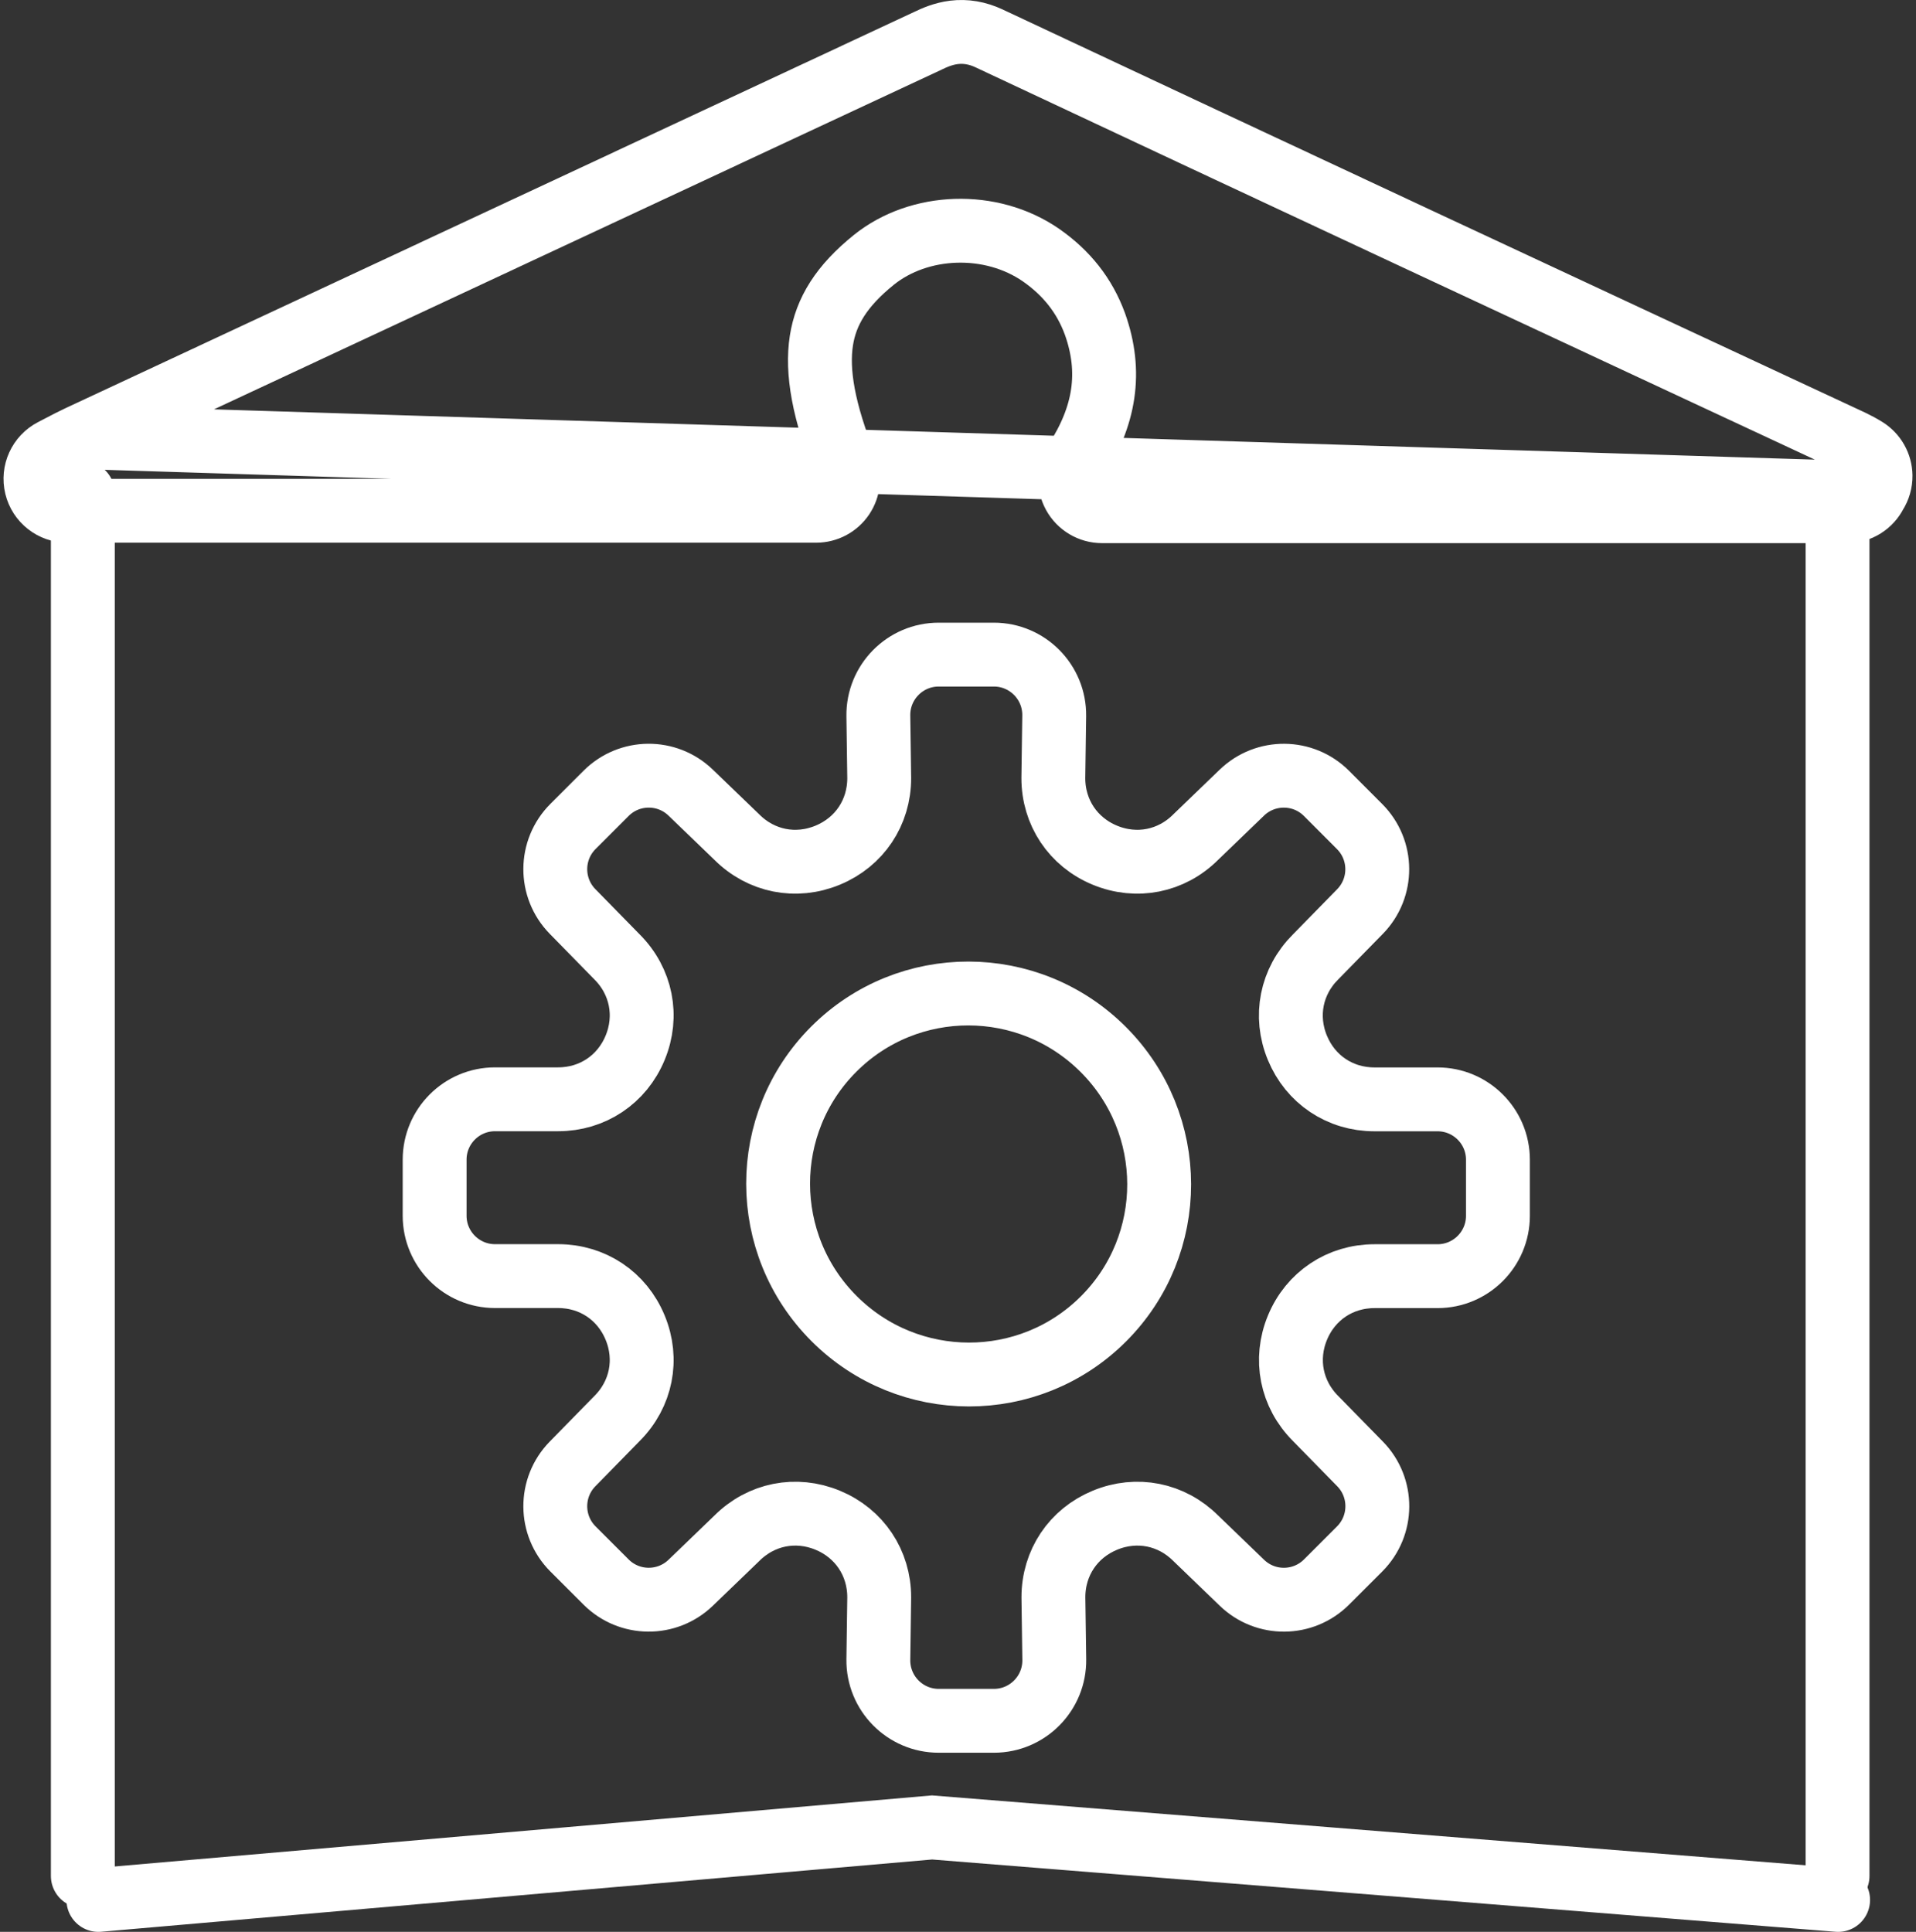
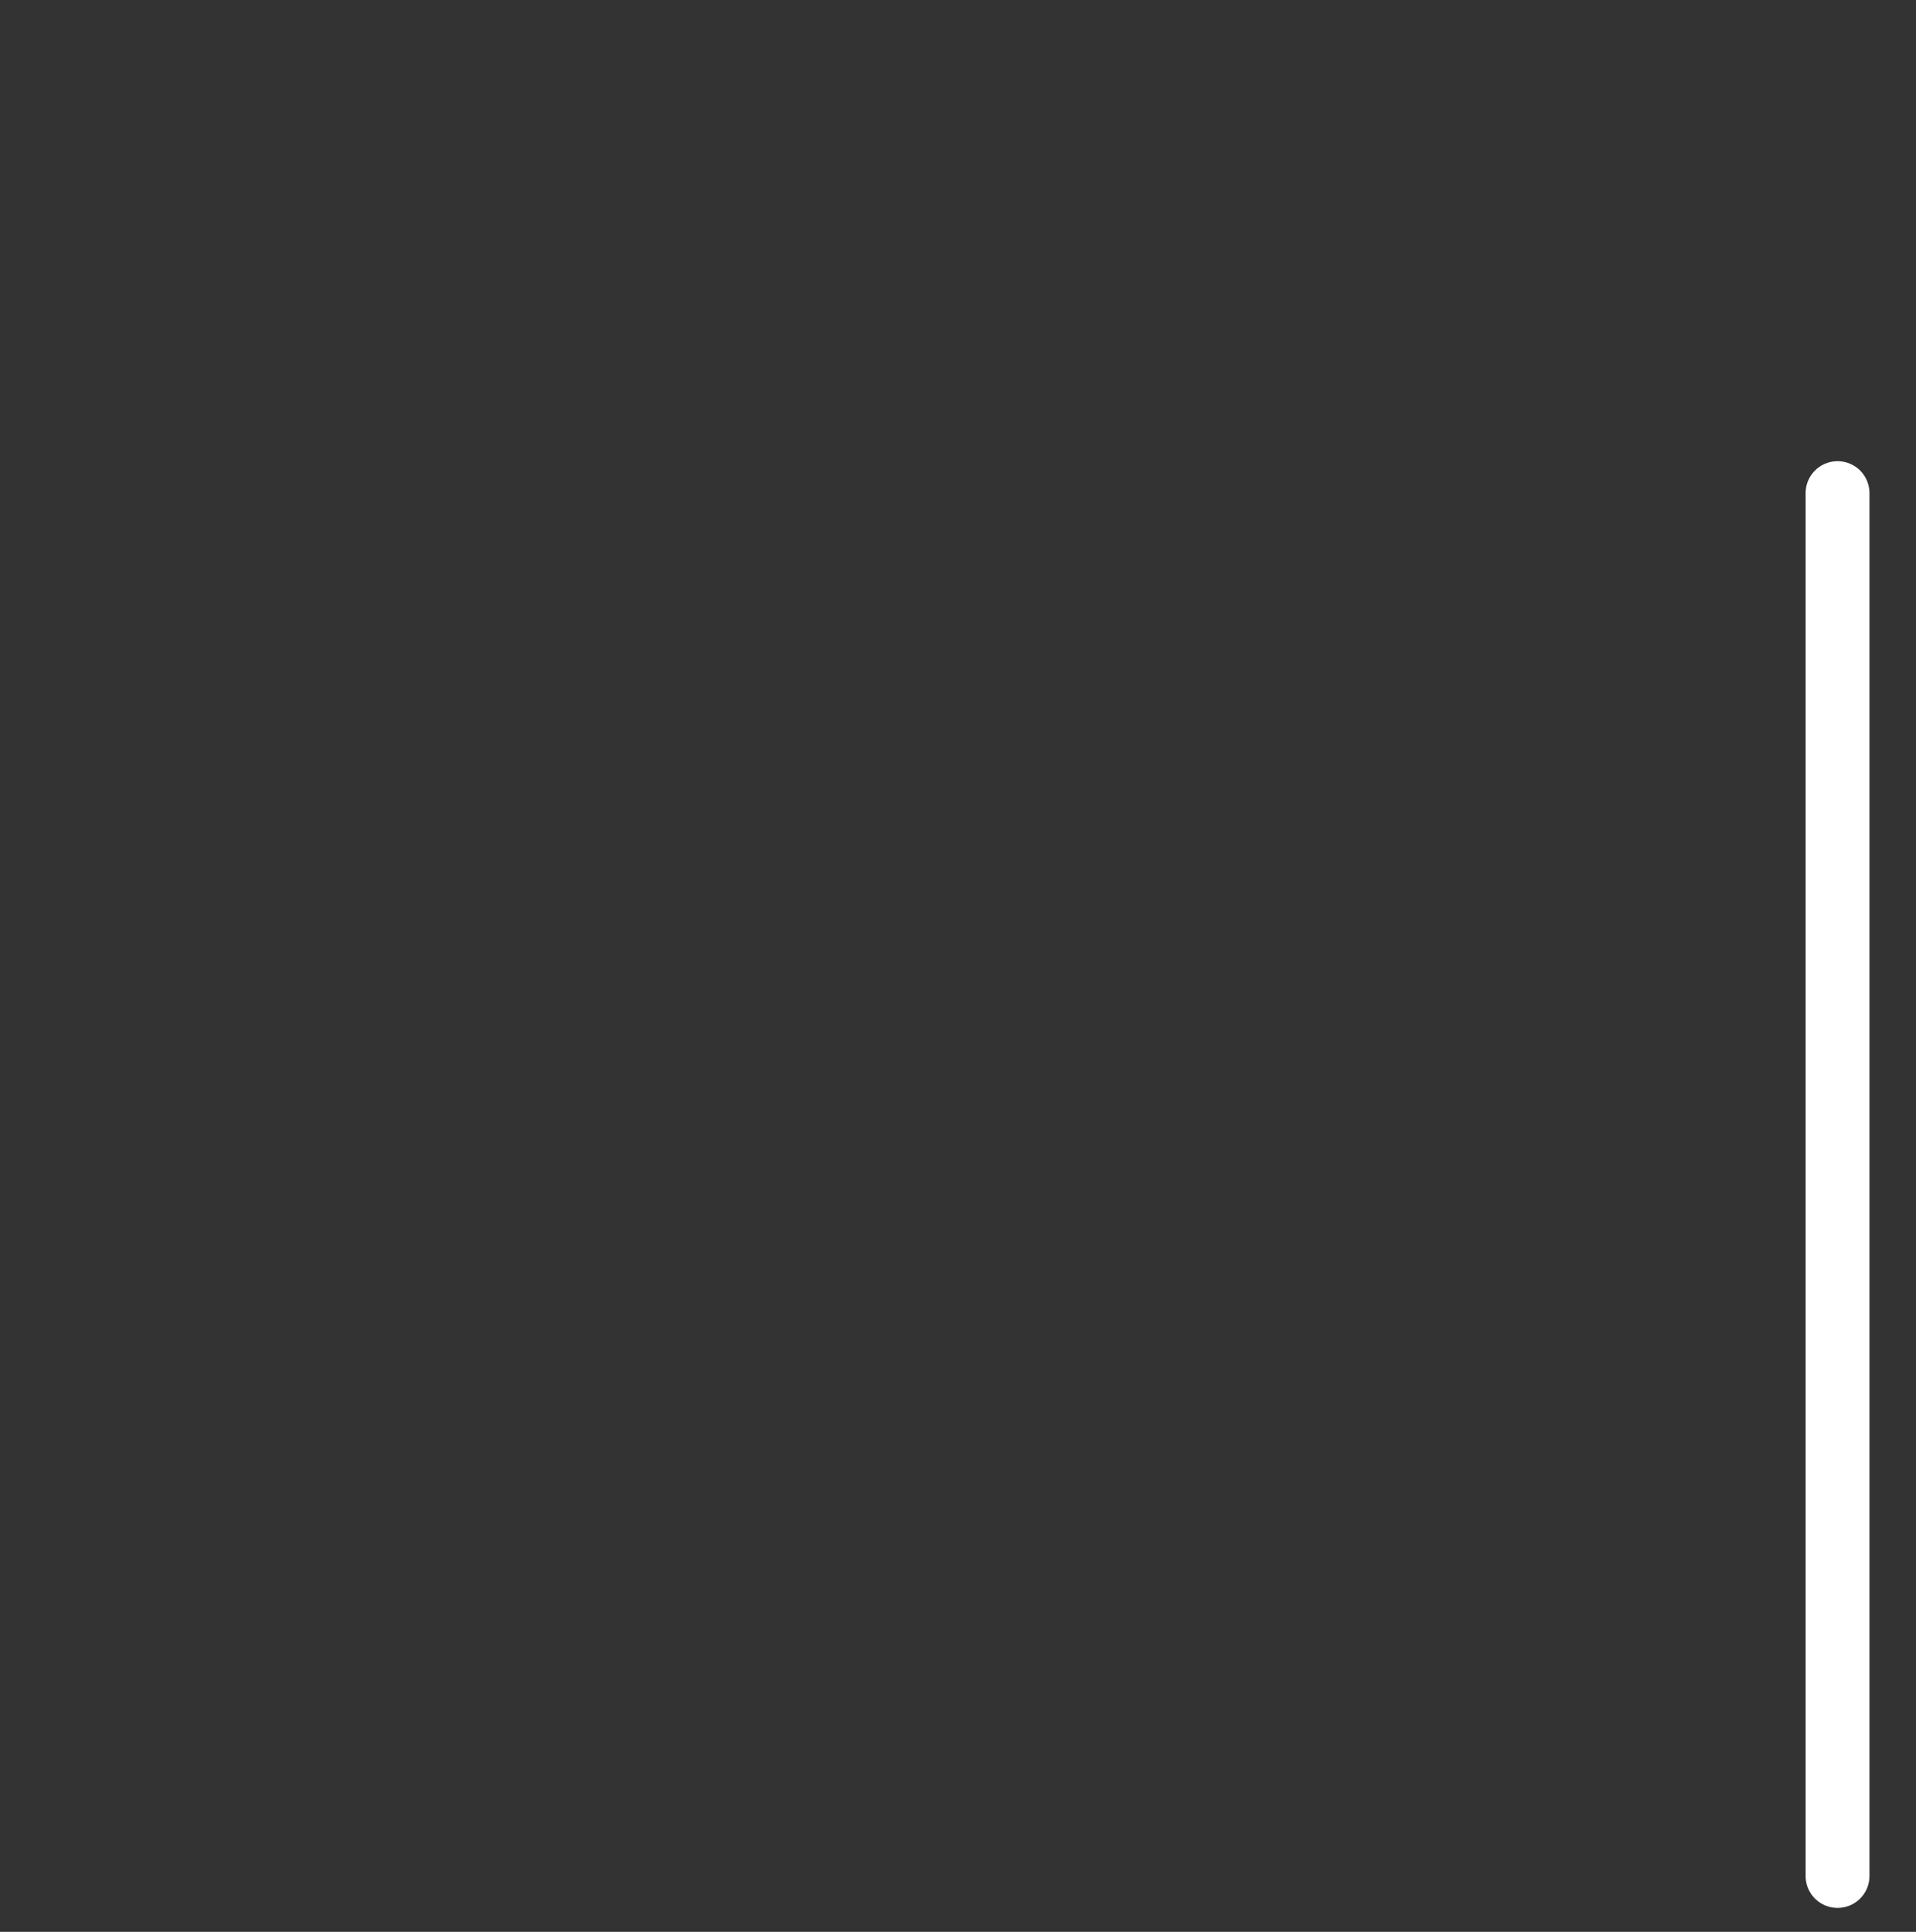
<svg xmlns="http://www.w3.org/2000/svg" width="120" height="121" viewBox="0 0 120 121" fill="none">
  <rect x="0" y="0" width="120" height="121" fill="#333333" stroke="none" />
  <g id="Group 41559">
    <g id="Group 41558">
-       <path id="Vector" d="M69.113 82.605C73.768 77.95 73.76 70.394 69.095 65.73C64.43 61.065 56.875 61.057 52.22 65.712C47.565 70.367 47.573 77.922 52.238 82.587C56.903 87.252 64.458 87.26 69.113 82.605Z" stroke="white" stroke-width="4" stroke-miterlimit="10" />
-       <path id="Vector_2" d="M86.084 79.931H90.034C92.122 79.931 93.816 78.237 93.816 76.149V74.388V72.639C93.816 70.551 92.122 68.857 90.034 68.857H86.084C83.929 68.857 82.08 67.621 81.258 65.633C80.432 63.646 80.868 61.461 82.391 59.939L85.179 57.092C86.629 55.608 86.617 53.235 85.149 51.767L83.078 49.692C81.619 48.233 79.263 48.216 77.778 49.646L74.889 52.43C73.368 53.952 71.187 54.388 69.195 53.562C67.208 52.74 65.971 50.887 65.971 48.736L66.026 44.837C66.055 42.727 64.353 41 62.244 41H60.579H60.453H58.793C56.684 41 54.982 42.727 55.011 44.837L55.066 48.736C55.066 50.891 53.829 52.74 51.841 53.562C49.85 54.388 47.669 53.952 46.147 52.43L43.258 49.646C41.774 48.212 39.418 48.233 37.959 49.692L35.887 51.763C34.42 53.231 34.407 55.604 35.858 57.088L38.646 59.935C40.168 61.457 40.604 63.642 39.778 65.629C38.957 67.616 37.103 68.853 34.952 68.853H31.003C28.915 68.853 27.221 70.547 27.221 72.635V74.384V76.145C27.221 78.233 28.915 79.927 31.003 79.927H34.952C37.108 79.927 38.957 81.163 39.778 83.151C40.604 85.138 40.168 87.323 38.646 88.845L35.858 91.692C34.407 93.176 34.42 95.549 35.887 97.017L37.959 99.088C39.418 100.547 41.774 100.564 43.258 99.134L46.147 96.35C47.669 94.828 49.85 94.392 51.841 95.218C53.829 96.04 55.066 97.893 55.066 100.044L55.011 103.943C54.982 106.052 56.684 107.78 58.793 107.78H60.458H60.583H62.248C64.357 107.78 66.059 106.052 66.03 103.943L65.975 100.044C65.975 97.889 67.212 96.04 69.2 95.218C71.191 94.392 73.372 94.828 74.894 96.35L77.782 99.134C79.267 100.568 81.623 100.547 83.082 99.088L85.154 97.017C86.621 95.549 86.634 93.176 85.183 91.692L82.395 88.845C80.873 87.323 80.437 85.138 81.263 83.151C82.084 81.168 83.933 79.931 86.084 79.931Z" stroke="white" stroke-width="4" stroke-miterlimit="10" />
-     </g>
+       </g>
    <g id="Group 316">
-       <path id="Vector 73" d="M6.163 119L58.373 114.46L115.122 119" stroke="white" stroke-width="4" stroke-linecap="round" />
      <g id="Group 315">
        <g id="Group 314">
          <g id="Group">
-             <path id="Vector_3" d="M117.46 30.909C117.133 31.567 116.454 32.019 115.669 32.019H115.578H115.488H115.397H115.306H115.216H115.125H115.035H114.944H114.853H114.763H114.672H114.581H114.491H114.4H114.31H114.219H114.128H114.038H113.947H113.856H113.766H113.675H113.584H113.494H113.403H113.313H113.222H113.131H113.041H112.95H112.859H112.769H112.678H112.587H112.497H112.406H112.315H112.225H112.134H112.044H111.953H111.862H111.772H111.681H111.59H111.5H111.409H111.318H111.228H111.137H111.046H110.956H110.865H110.774H110.684H110.593H110.502H110.412H110.321H110.23H110.14H110.049H109.958H109.868H109.777H109.686H109.596H109.505H109.414H109.324H109.233H109.142H109.051H108.961H108.87H108.779H108.689H108.598H108.507H108.417H108.326H108.235H108.145H108.054H107.963H107.872H107.782H107.691H107.6H107.51H107.419H107.328H107.237H107.147H107.056H106.965H106.875H106.784H106.693H106.602H106.512H106.421H106.33H106.24H106.149H106.058H105.967H105.877H105.786H105.695H105.604H105.514H105.423H105.332H105.242H105.151H105.06H104.969H104.879H104.788H104.697H104.606H104.516H104.425H104.334H104.243H104.153H104.062H103.971H103.88H103.789H103.699H103.608H103.517H103.426H103.336H103.245H103.154H103.063H102.972H102.882H102.791H102.7H102.609H102.519H102.428H102.337H102.246H102.155H102.065H101.974H101.883H101.792H101.701H101.611H101.52H101.429H101.338H101.247H101.157H101.066H100.975H100.884H100.793H100.702H100.612H100.521H100.43H100.339H100.248H100.157H100.067H99.976H99.885H99.794H99.703H99.612H99.522H99.431H99.34H99.249H99.158H99.067H98.976H98.885H98.795H98.704H98.613H98.522H98.431H98.34H98.249H98.159H98.068H97.977H97.886H97.795H97.704H97.613H97.522H97.431H97.341H97.25H97.159H97.068H96.977H96.886H96.795H96.704H96.613H96.522H96.431H96.341H96.249H96.159H96.068H95.977H95.886H95.795H95.704H95.613H95.522H95.431H95.34H95.249H95.158H95.067H94.976H94.885H94.794H94.704H94.612H94.522H94.431H94.34H94.249H94.158H94.067H93.976H93.885H93.794H93.703H93.612H93.521H93.43H93.339H93.248H93.157H93.066H92.975H92.884H92.793H92.702H92.611H92.52H92.429H92.338H92.246H92.156H92.064H91.973H91.882H91.791H91.7H91.609H91.518H91.427H91.336H91.245H91.154H91.063H90.972H90.881H90.79H90.699H90.608H90.516H90.425H90.334H90.243H90.152H90.061H89.97H89.879H89.788H89.697H89.606H89.514H89.423H89.332H89.241H89.15H89.059H88.968H88.877H88.785H88.694H88.603H88.512H88.421H88.33H88.239H88.147H88.056H87.965H87.874H87.783H87.692H87.6H87.509H87.418H87.327H87.236H87.145H87.053H86.962H86.871H86.78H86.689H86.597H86.506H86.415H86.324H86.233H86.141H86.05H85.959H85.868H85.776H85.685H85.594H85.503H85.412H85.32H85.229H85.138H85.046H84.955H84.864H84.773H84.681H84.59H84.499H84.408H84.316H84.225H84.134H84.043H83.951H83.86H83.769H83.677H83.586H83.495H83.403H83.312H83.221H83.129H83.038H82.947H82.855H82.764H82.673H82.581H82.49H82.399H82.307H82.216H82.125H82.033H81.942H81.851H81.759H81.668H81.576H81.485H81.394H81.302H81.211H81.12H81.028H80.937H80.845H80.754H80.662H80.571H80.48H80.388H80.297H80.205H80.114H80.022H79.931H79.84H79.748H79.657H79.565H79.474H79.382H79.291H79.199H79.108H79.016H78.925H78.833H78.742H78.65H78.559H78.468H78.376H78.284H78.193H78.101H78.01H77.918H77.827H77.735H77.644H77.552H77.461H77.369H77.278H77.186H77.094H77.003H76.911H76.82H76.728H76.637H76.545H76.454H76.362H76.27H76.179H76.087H75.996H75.904H75.812H75.721H75.629H75.537H75.446H75.354H75.263H75.171H75.079H74.988H74.896H74.804H74.713H74.621H74.529H74.438H74.346H74.254H74.163H74.071H73.979H73.888H73.796H73.704H73.612H73.521H73.429H73.337H73.246H73.154H73.062H72.971H72.879H72.787H72.695H72.603H72.512H72.42H72.328H72.237H72.145H72.053H71.961H71.869H71.778H71.686H71.594H71.502H71.41H71.319H71.227H71.135H71.043H70.951H70.859H70.768H70.676H70.584H70.492H70.4H70.308H70.217H70.125H70.033H69.941H69.849H69.757H69.665H69.573H69.481H69.39H69.298H69.206H69.114H69.022C68.289 32.019 67.614 31.617 67.264 30.973C66.914 30.328 66.945 29.544 67.345 28.929C69.213 26.055 69.645 23.294 68.581 20.302C67.929 18.507 66.791 17.087 65.194 15.975C62.057 13.81 57.573 13.988 54.728 16.277C52.704 17.911 51.729 19.503 51.444 21.333C51.145 23.256 51.557 25.745 52.971 29.241C53.221 29.858 53.147 30.558 52.775 31.109C52.404 31.66 51.782 31.991 51.117 31.991H51.026H50.935H50.844H50.753H50.662H50.571H50.48H50.39H50.299H50.208H50.117H50.026H49.935H49.844H49.753H49.662H49.571H49.48H49.389H49.298H49.207H49.116H49.026H48.935H48.844H48.753H48.662H48.571H48.48H48.389H48.298H48.207H48.116H48.025H47.934H47.843H47.752H47.661H47.571H47.48H47.389H47.298H47.207H47.116H47.025H46.934H46.843H46.752H46.661H46.57H46.479H46.388H46.297H46.206H46.116H46.025H45.934H45.843H45.752H45.661H45.57H45.479H45.388H45.297H45.206H45.115H45.024H44.933H44.842H44.751H44.66H44.569H44.479H44.388H44.297H44.206H44.115H44.024H43.933H43.842H43.751H43.66H43.569H43.478H43.387H43.296H43.205H43.114H43.023H42.932H42.841H42.75H42.66H42.569H42.477H42.387H42.296H42.205H42.114H42.023H41.932H41.841H41.75H41.659H41.568H41.477H41.386H41.295H41.204H41.113H41.022H40.931H40.84H40.749H40.658H40.567H40.476H40.385H40.294H40.203H40.112H40.021H39.93H39.839H39.748H39.657H39.566H39.475H39.384H39.293H39.202H39.111H39.02H38.929H38.838H38.747H38.656H38.565H38.474H38.383H38.291H38.2H38.109H38.018H37.927H37.836H37.745H37.654H37.563H37.472H37.381H37.29H37.199H37.108H37.017H36.926H36.835H36.743H36.652H36.561H36.47H36.379H36.288H36.197H36.106H36.015H35.924H35.833H35.742H35.65H35.559H35.468H35.377H35.286H35.195H35.104H35.013H34.922H34.83H34.739H34.648H34.557H34.466H34.375H34.283H34.192H34.101H34.01H33.919H33.828H33.737H33.645H33.554H33.463H33.372H33.281H33.19H33.098H33.007H32.916H32.825H32.734H32.642H32.551H32.46H32.369H32.278H32.186H32.095H32.004H31.913H31.822H31.73H31.639H31.548H31.457H31.365H31.274H31.183H31.092H31H30.909H30.818H30.727H30.635H30.544H30.453H30.361H30.27H30.179H30.088H29.996H29.905H29.814H29.722H29.631H29.54H29.448H29.357H29.266H29.174H29.083H28.992H28.9H28.809H28.718H28.626H28.535H28.444H28.352H28.261H28.169H28.078H27.987H27.895H27.804H27.713H27.621H27.53H27.438H27.347H27.256H27.164H27.073H26.981H26.89H26.799H26.707H26.616H26.524H26.433H26.341H26.25H26.158H26.067H25.975H25.884H25.792H25.701H25.609H25.518H25.426H25.335H25.243H25.152H25.06H24.969H24.877H24.786H24.694H24.603H24.511H24.42H24.328H24.236H24.145H24.053H23.962H23.87H23.779H23.687H23.595H23.504H23.412H23.32H23.229H23.137H23.046H22.954H22.862H22.771H22.679H22.587H22.496H22.404H22.312H22.221H22.129H22.037H21.946H21.854H21.762H21.671H21.579H21.487H21.395H21.304H21.212H21.12H21.029H20.937H20.845H20.753H20.662H20.57H20.478H20.386H20.294H20.203H20.111H20.019H19.927H19.835H19.744H19.652H19.56H19.468H19.376H19.284H19.192H19.101H19.009H18.917H18.825H18.733H18.641H18.549H18.457H18.365H18.273H18.182H18.09H17.998H17.906H17.814H17.722H17.63H17.538H17.446H17.354H17.262H17.17H17.078H16.986H16.894H16.802H16.71H16.618H16.526H16.434H16.342H16.25H16.158H16.066H15.974H15.882H15.789H15.697H15.605H15.513H15.421H15.329H15.237H15.145H15.052H14.96H14.868H14.776H14.684H14.592H14.499H14.407H14.315H14.223H14.131H14.038H13.946H13.854H13.762H13.669H13.577H13.485H13.393H13.3H13.208H13.116H13.024H12.931H12.839H12.747H12.654H12.562H12.47H12.377H12.285H12.193H12.1H12.008H11.915H11.823H11.731H11.638H11.546H11.454H11.361H11.269H11.176H11.084H10.991H10.899H10.806H10.714H10.621H10.529H10.437H10.344H10.251H10.159H10.066H9.974H9.881H9.789H9.696H9.604H9.511H9.418H9.326H9.233H9.141H9.048H8.955H8.863H8.77H8.678H8.585H8.492H8.4H8.307H8.214H8.121H8.029H7.936H7.843H7.751H7.658H7.565H7.472H7.38H7.287H7.194H7.101H7.008H6.916H6.823H6.73H6.637H6.544H6.452H6.359H6.266H6.173H6.08H5.987H5.894H5.801H5.708H5.616H5.523H5.43H5.337H5.244H5.151H5.058H4.965H4.872H4.779H4.686H4.593H4.5H4.407H4.314H4.221C3.299 31.991 2.496 31.361 2.278 30.465C2.059 29.569 2.482 28.64 3.3 28.216C3.436 28.145 3.563 28.079 3.683 28.017C4.195 27.75 4.577 27.551 4.954 27.375L117.46 30.909ZM117.46 30.909C117.671 30.582 117.785 30.196 117.78 29.795C117.77 29.116 117.416 28.489 116.84 28.129C116.536 27.939 116.242 27.792 116.032 27.687L116.009 27.676C115.993 27.668 115.976 27.66 115.96 27.652C97.943 19.253 79.93 10.857 61.946 2.405L61.941 2.402C61.217 2.065 60.487 1.937 59.744 2.029C59.072 2.112 58.51 2.365 58.133 2.546C49.267 6.688 40.408 10.823 31.549 14.958L31.539 14.963C22.68 19.098 13.821 23.233 4.955 27.375L117.46 30.909Z" stroke="white" stroke-width="4" stroke-linecap="round" stroke-linejoin="round" />
-           </g>
-           <path id="Vector 71" d="M5.188 30.885V117.499" stroke="white" stroke-width="4" stroke-linecap="round" />
+             </g>
          <path id="Vector 72" d="M115.086 30.885V117.499" stroke="white" stroke-width="4" stroke-linecap="round" />
        </g>
      </g>
    </g>
  </g>
</svg>